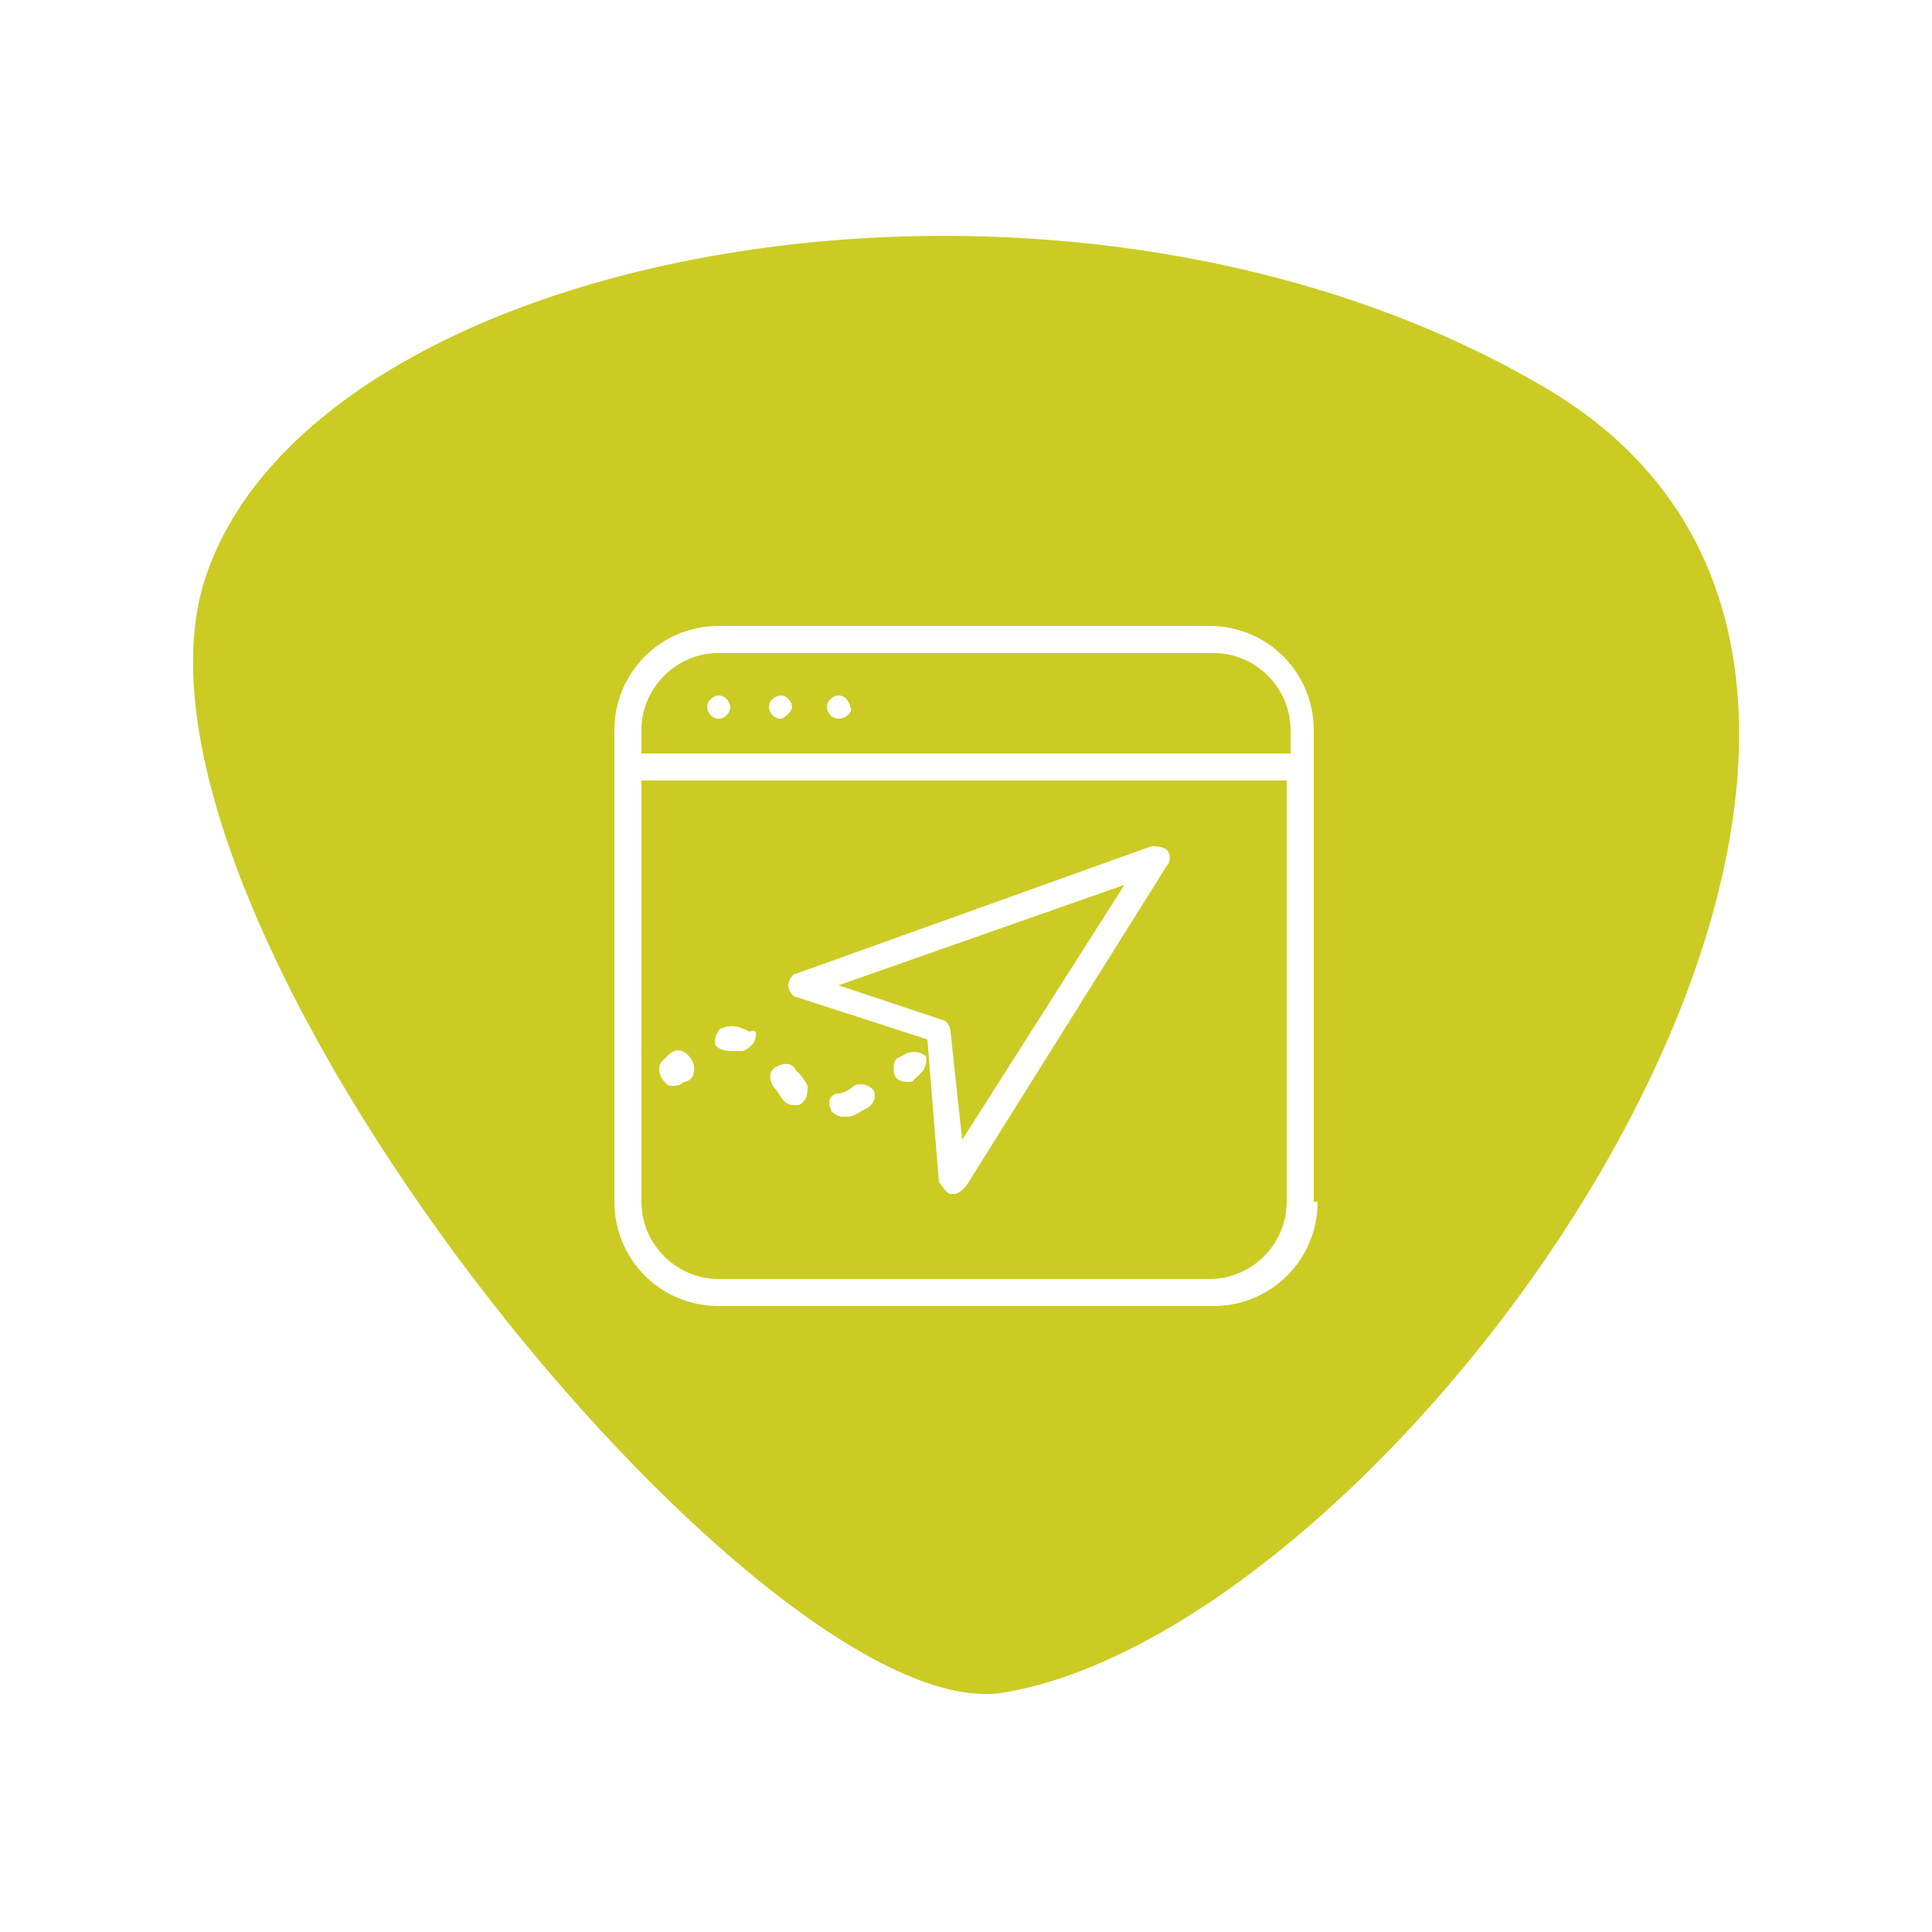
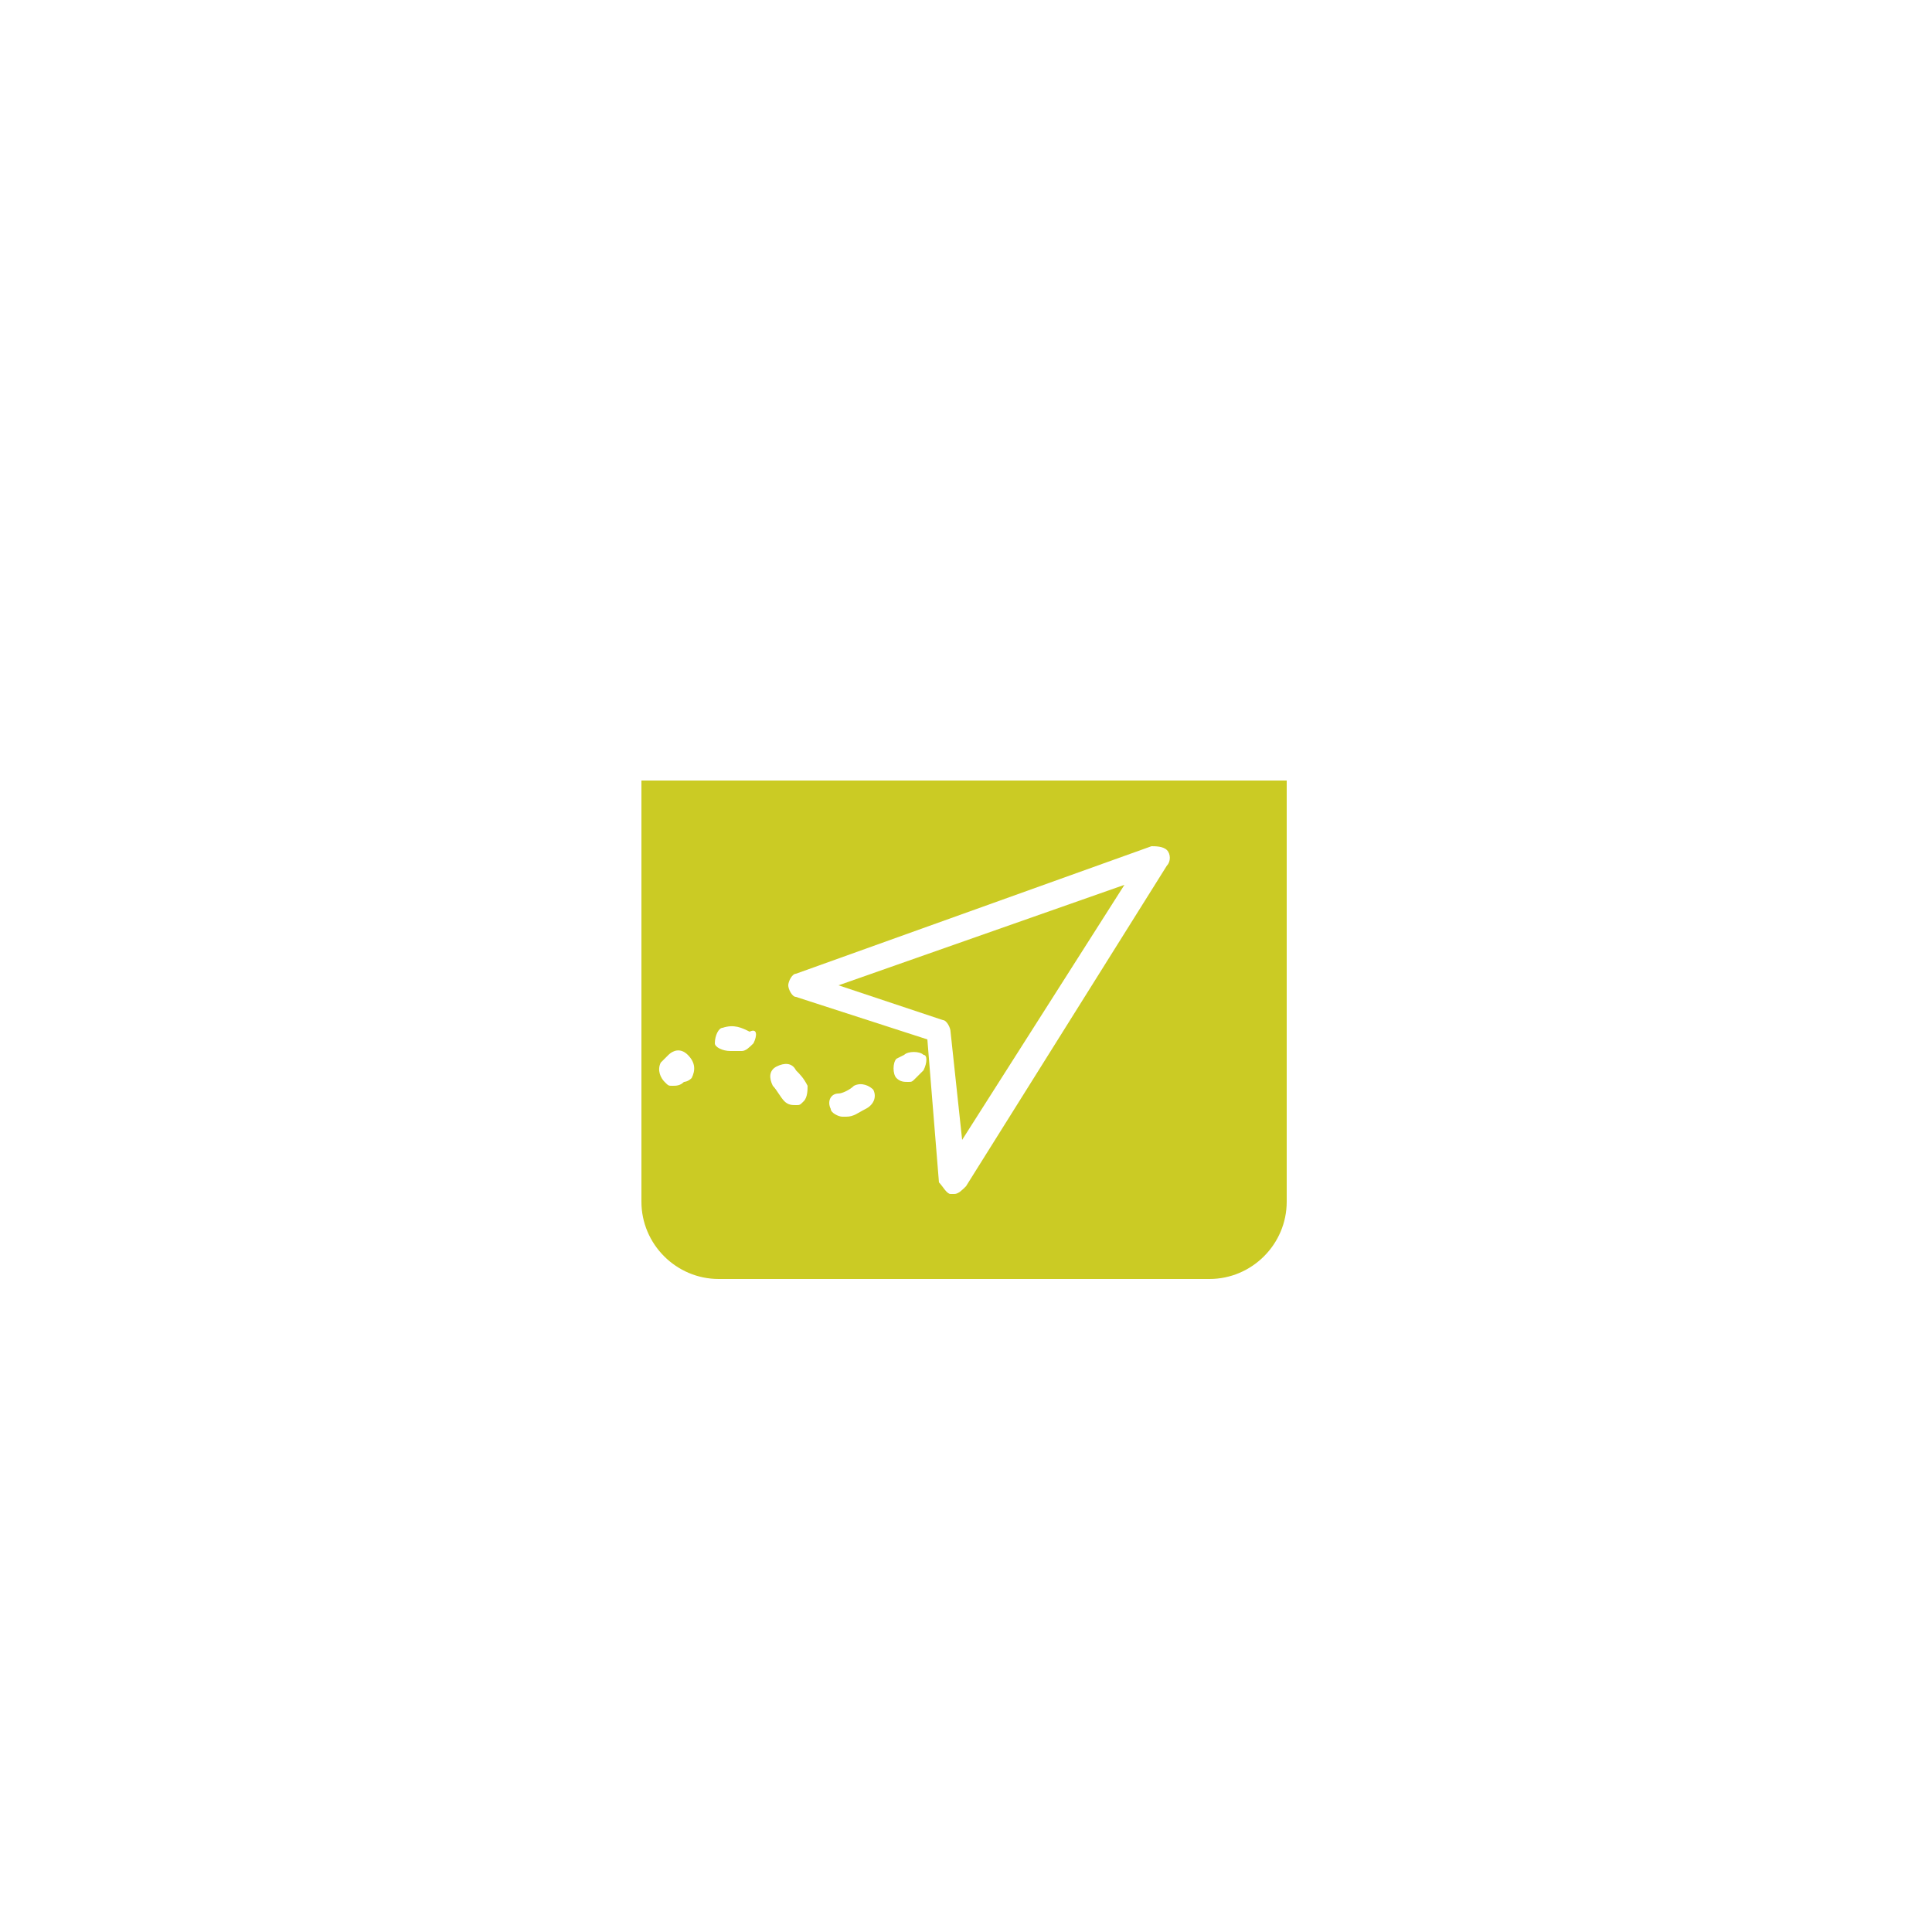
<svg xmlns="http://www.w3.org/2000/svg" version="1.1" id="Layer_1" x="0px" y="0px" viewBox="0 0 50 50" style="enable-background:new 0 0 50 50;" xml:space="preserve">
  <style type="text/css">
	.st0{fill:#CBCB24;}
</style>
  <g>
    <path class="st0" d="M24.4,26.4c0.1,0,0.2,0.2,0.2,0.3l0.3,2.8l4.2-6.6l-7.4,2.6L24.4,26.4z" />
-     <path class="st0" d="M31.4,16.9H18.6c-1.1,0-2,0.9-2,2v0.6h16.8v-0.6C33.4,17.8,32.5,16.9,31.4,16.9z M18.6,18.6   c-0.2,0-0.3-0.2-0.3-0.3c0-0.2,0.2-0.3,0.3-0.3c0.2,0,0.3,0.2,0.3,0.3C18.9,18.4,18.8,18.6,18.6,18.6z M20.2,18.6   c-0.2,0-0.3-0.2-0.3-0.3c0-0.2,0.2-0.3,0.3-0.3c0.2,0,0.3,0.2,0.3,0.3C20.5,18.4,20.3,18.6,20.2,18.6z M21.7,18.6   c-0.2,0-0.3-0.2-0.3-0.3c0-0.2,0.2-0.3,0.3-0.3c0.2,0,0.3,0.2,0.3,0.3C22.1,18.4,21.9,18.6,21.7,18.6z" />
    <path class="st0" d="M16.6,20.2v10.9c0,1.1,0.9,2,2,2h12.7c1.1,0,2-0.9,2-2V20.2H16.6z M17.9,27.9C17.8,28,17.7,28,17.7,28   c-0.1,0.1-0.2,0.1-0.3,0.1c-0.1,0-0.1,0-0.2-0.1c-0.1-0.1-0.2-0.3-0.1-0.5c0,0,0.1-0.1,0.2-0.2c0.1-0.1,0.3-0.2,0.5,0   C18,27.5,18,27.7,17.9,27.9z M19.5,27c-0.1,0.1-0.2,0.2-0.3,0.2c0,0-0.1,0-0.1,0c-0.1,0-0.1,0-0.2,0c-0.2,0-0.4-0.1-0.4-0.2   c0-0.2,0.1-0.4,0.2-0.4c0.3-0.1,0.5,0,0.7,0.1C19.6,26.6,19.6,26.8,19.5,27z M20.8,28.5c-0.1,0.1-0.1,0.1-0.2,0.1   c-0.1,0-0.2,0-0.3-0.1c-0.1-0.1-0.2-0.3-0.3-0.4c-0.1-0.2-0.1-0.4,0.1-0.5c0.2-0.1,0.4-0.1,0.5,0.1c0.1,0.1,0.2,0.2,0.3,0.4   C20.9,28.2,20.9,28.4,20.8,28.5z M22.4,28.7c-0.2,0.1-0.3,0.2-0.5,0.2c0,0-0.1,0-0.1,0c-0.1,0-0.3-0.1-0.3-0.2   c-0.1-0.2,0-0.4,0.2-0.4c0.1,0,0.3-0.1,0.4-0.2c0.2-0.1,0.4,0,0.5,0.1C22.7,28.4,22.6,28.6,22.4,28.7z M23.9,27.7   c0,0-0.1,0.1-0.2,0.2c-0.1,0.1-0.1,0.1-0.2,0.1c-0.1,0-0.2,0-0.3-0.1c-0.1-0.1-0.1-0.4,0-0.5l0.2-0.1c0.1-0.1,0.4-0.1,0.5,0   C24,27.3,24,27.5,23.9,27.7z M30.2,22.4L25,30.7c-0.1,0.1-0.2,0.2-0.3,0.2c0,0-0.1,0-0.1,0c-0.1,0-0.2-0.2-0.3-0.3L24,26.9   l-3.4-1.1c-0.1,0-0.2-0.2-0.2-0.3s0.1-0.3,0.2-0.3l9.2-3.3c0.1,0,0.3,0,0.4,0.1C30.3,22.1,30.3,22.3,30.2,22.4z" />
-     <path class="st0" d="M40.1,10.1c-12.4-7.4-32-3.8-34.8,4.9C2.5,23.8,19.8,44.9,26,43.8C36.6,42,53.4,18.1,40.1,10.1z M34.1,31.1   c0,1.5-1.2,2.7-2.7,2.7H18.6c-1.5,0-2.7-1.2-2.7-2.7V18.9c0-1.5,1.2-2.7,2.7-2.7h12.7c1.5,0,2.7,1.2,2.7,2.7V31.1z" />
  </g>
</svg>